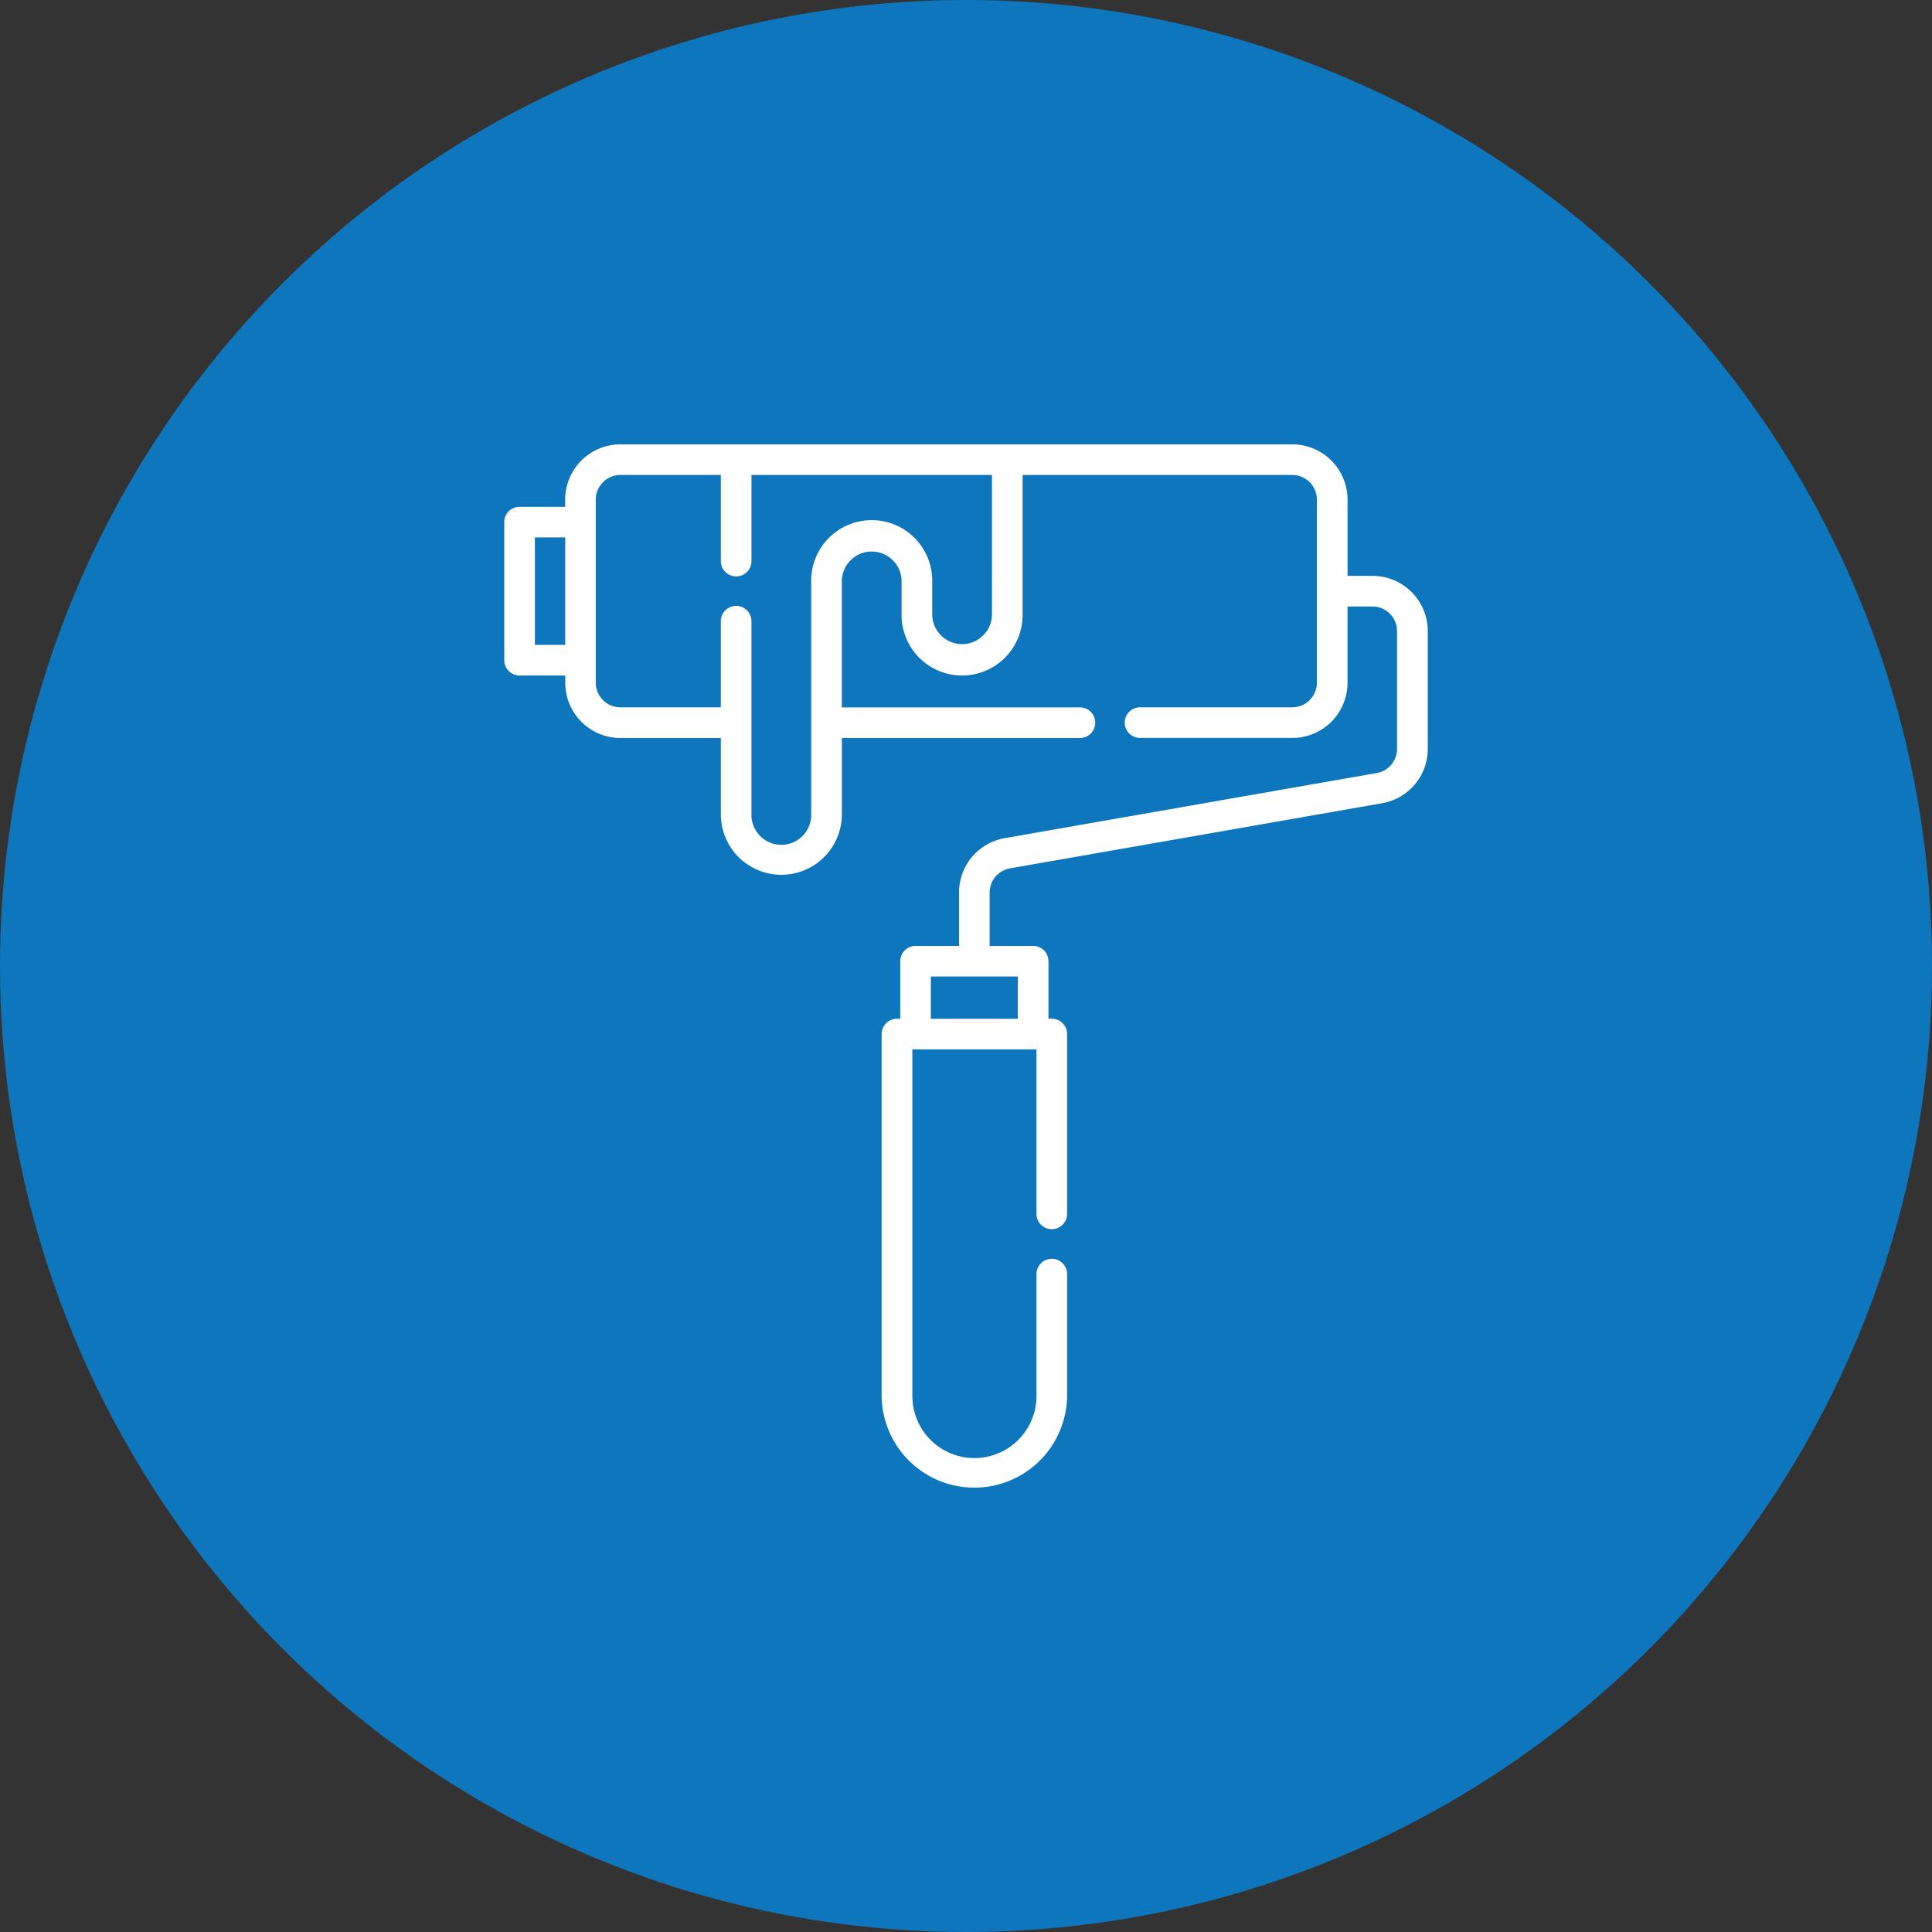
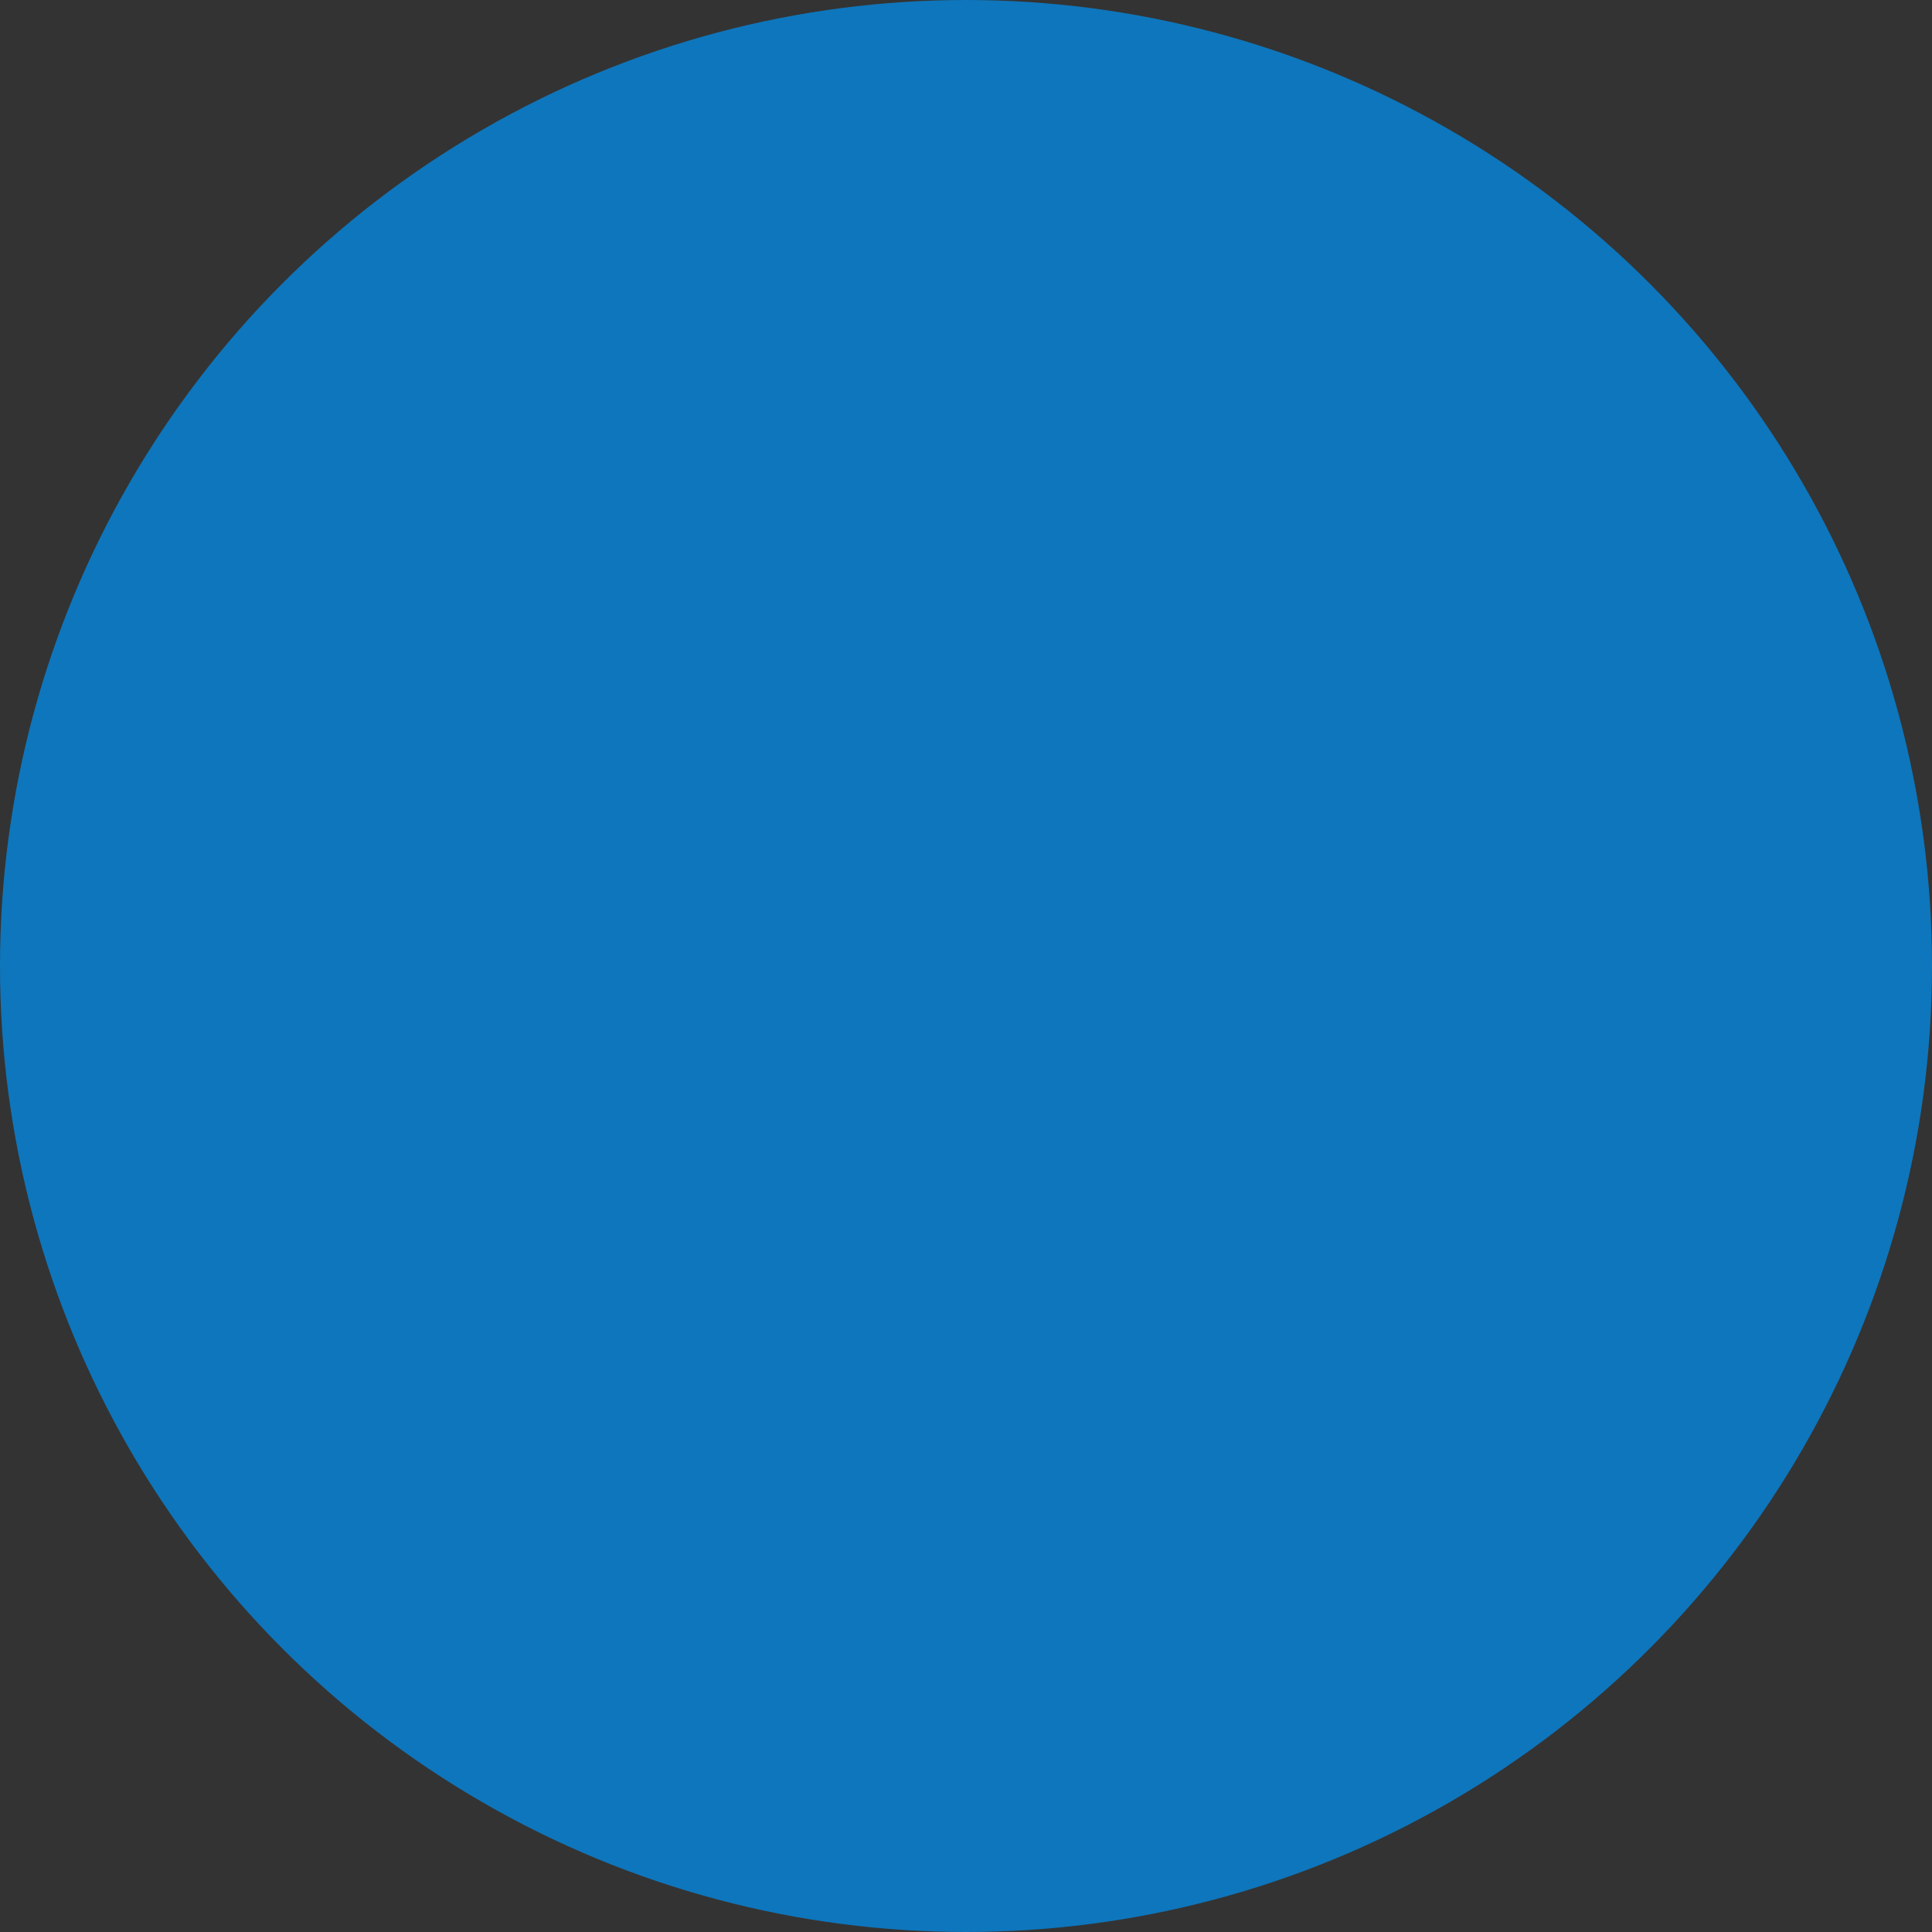
<svg xmlns="http://www.w3.org/2000/svg" width="100" height="100" viewBox="0 0 100 100">
  <rect x="0" y="0" width="100" height="100" fill="#333333" stroke="none" />
  <g id="ico-pitture" transform="translate(-411 -1643)">
    <circle id="Ellisse_3" data-name="Ellisse 3" cx="50" cy="50" r="50" transform="translate(411 1643)" fill="#0e76bc" />
    <g id="ico-pitture-2" data-name="ico-pitture" transform="translate(407.711 1666)">
-       <path id="Tracciato_30" data-name="Tracciato 30" d="M74.331,6.805H73.037V2.858A2.862,2.862,0,0,0,70.178,0H35.4a2.861,2.861,0,0,0-2.858,2.858v.374H30.182a.793.793,0,0,0-.793.793v7.146a.793.793,0,0,0,.793.793h2.365v.374A2.861,2.861,0,0,0,35.4,15.2H40.6v3.946a3.132,3.132,0,1,0,6.264,0V15.2H59.157a.793.793,0,1,0,0-1.585H46.862V7.055a1.547,1.547,0,0,1,3.093,0V8.832a3.132,3.132,0,0,0,6.264,0V1.585H70.178a1.275,1.275,0,0,1,1.273,1.273v9.48a1.275,1.275,0,0,1-1.273,1.273H62.327a.793.793,0,1,0,0,1.585h7.851a2.861,2.861,0,0,0,2.858-2.858V8.391h1.295A1.275,1.275,0,0,1,75.6,9.664v6.095a1.271,1.271,0,0,1-1.054,1.254L55.294,20.383A2.853,2.853,0,0,0,52.928,23.2v2.761H50.68a.793.793,0,0,0-.793.793v2.977h-.172a.793.793,0,0,0-.793.793V49.2a4.8,4.8,0,0,0,9.6,0V42.975a.793.793,0,1,0-1.585,0V49.2a3.213,3.213,0,1,1-6.425,0V31.314h6.425V39.8a.793.793,0,1,0,1.585,0V30.521a.793.793,0,0,0-.793-.793h-.172V26.752a.793.793,0,0,0-.793-.793H54.513V23.2a1.271,1.271,0,0,1,1.054-1.254l19.257-3.371a2.853,2.853,0,0,0,2.366-2.815V9.664a2.861,2.861,0,0,0-2.858-2.858ZM30.974,10.379V4.817h1.572v5.561Zm23.66-1.547a1.547,1.547,0,0,1-3.093,0V7.055a3.132,3.132,0,0,0-6.264,0V19.142a1.547,1.547,0,1,1-3.093,0V9.183a.793.793,0,1,0-1.585,0v4.428H35.4a1.275,1.275,0,0,1-1.273-1.273V2.858A1.274,1.274,0,0,1,35.4,1.585H40.6V6.013a.793.793,0,1,0,1.585,0V1.585h12.45Zm1.335,20.9h-4.5V27.545h4.5Z" fill="#fff" />
-     </g>
+       </g>
  </g>
</svg>